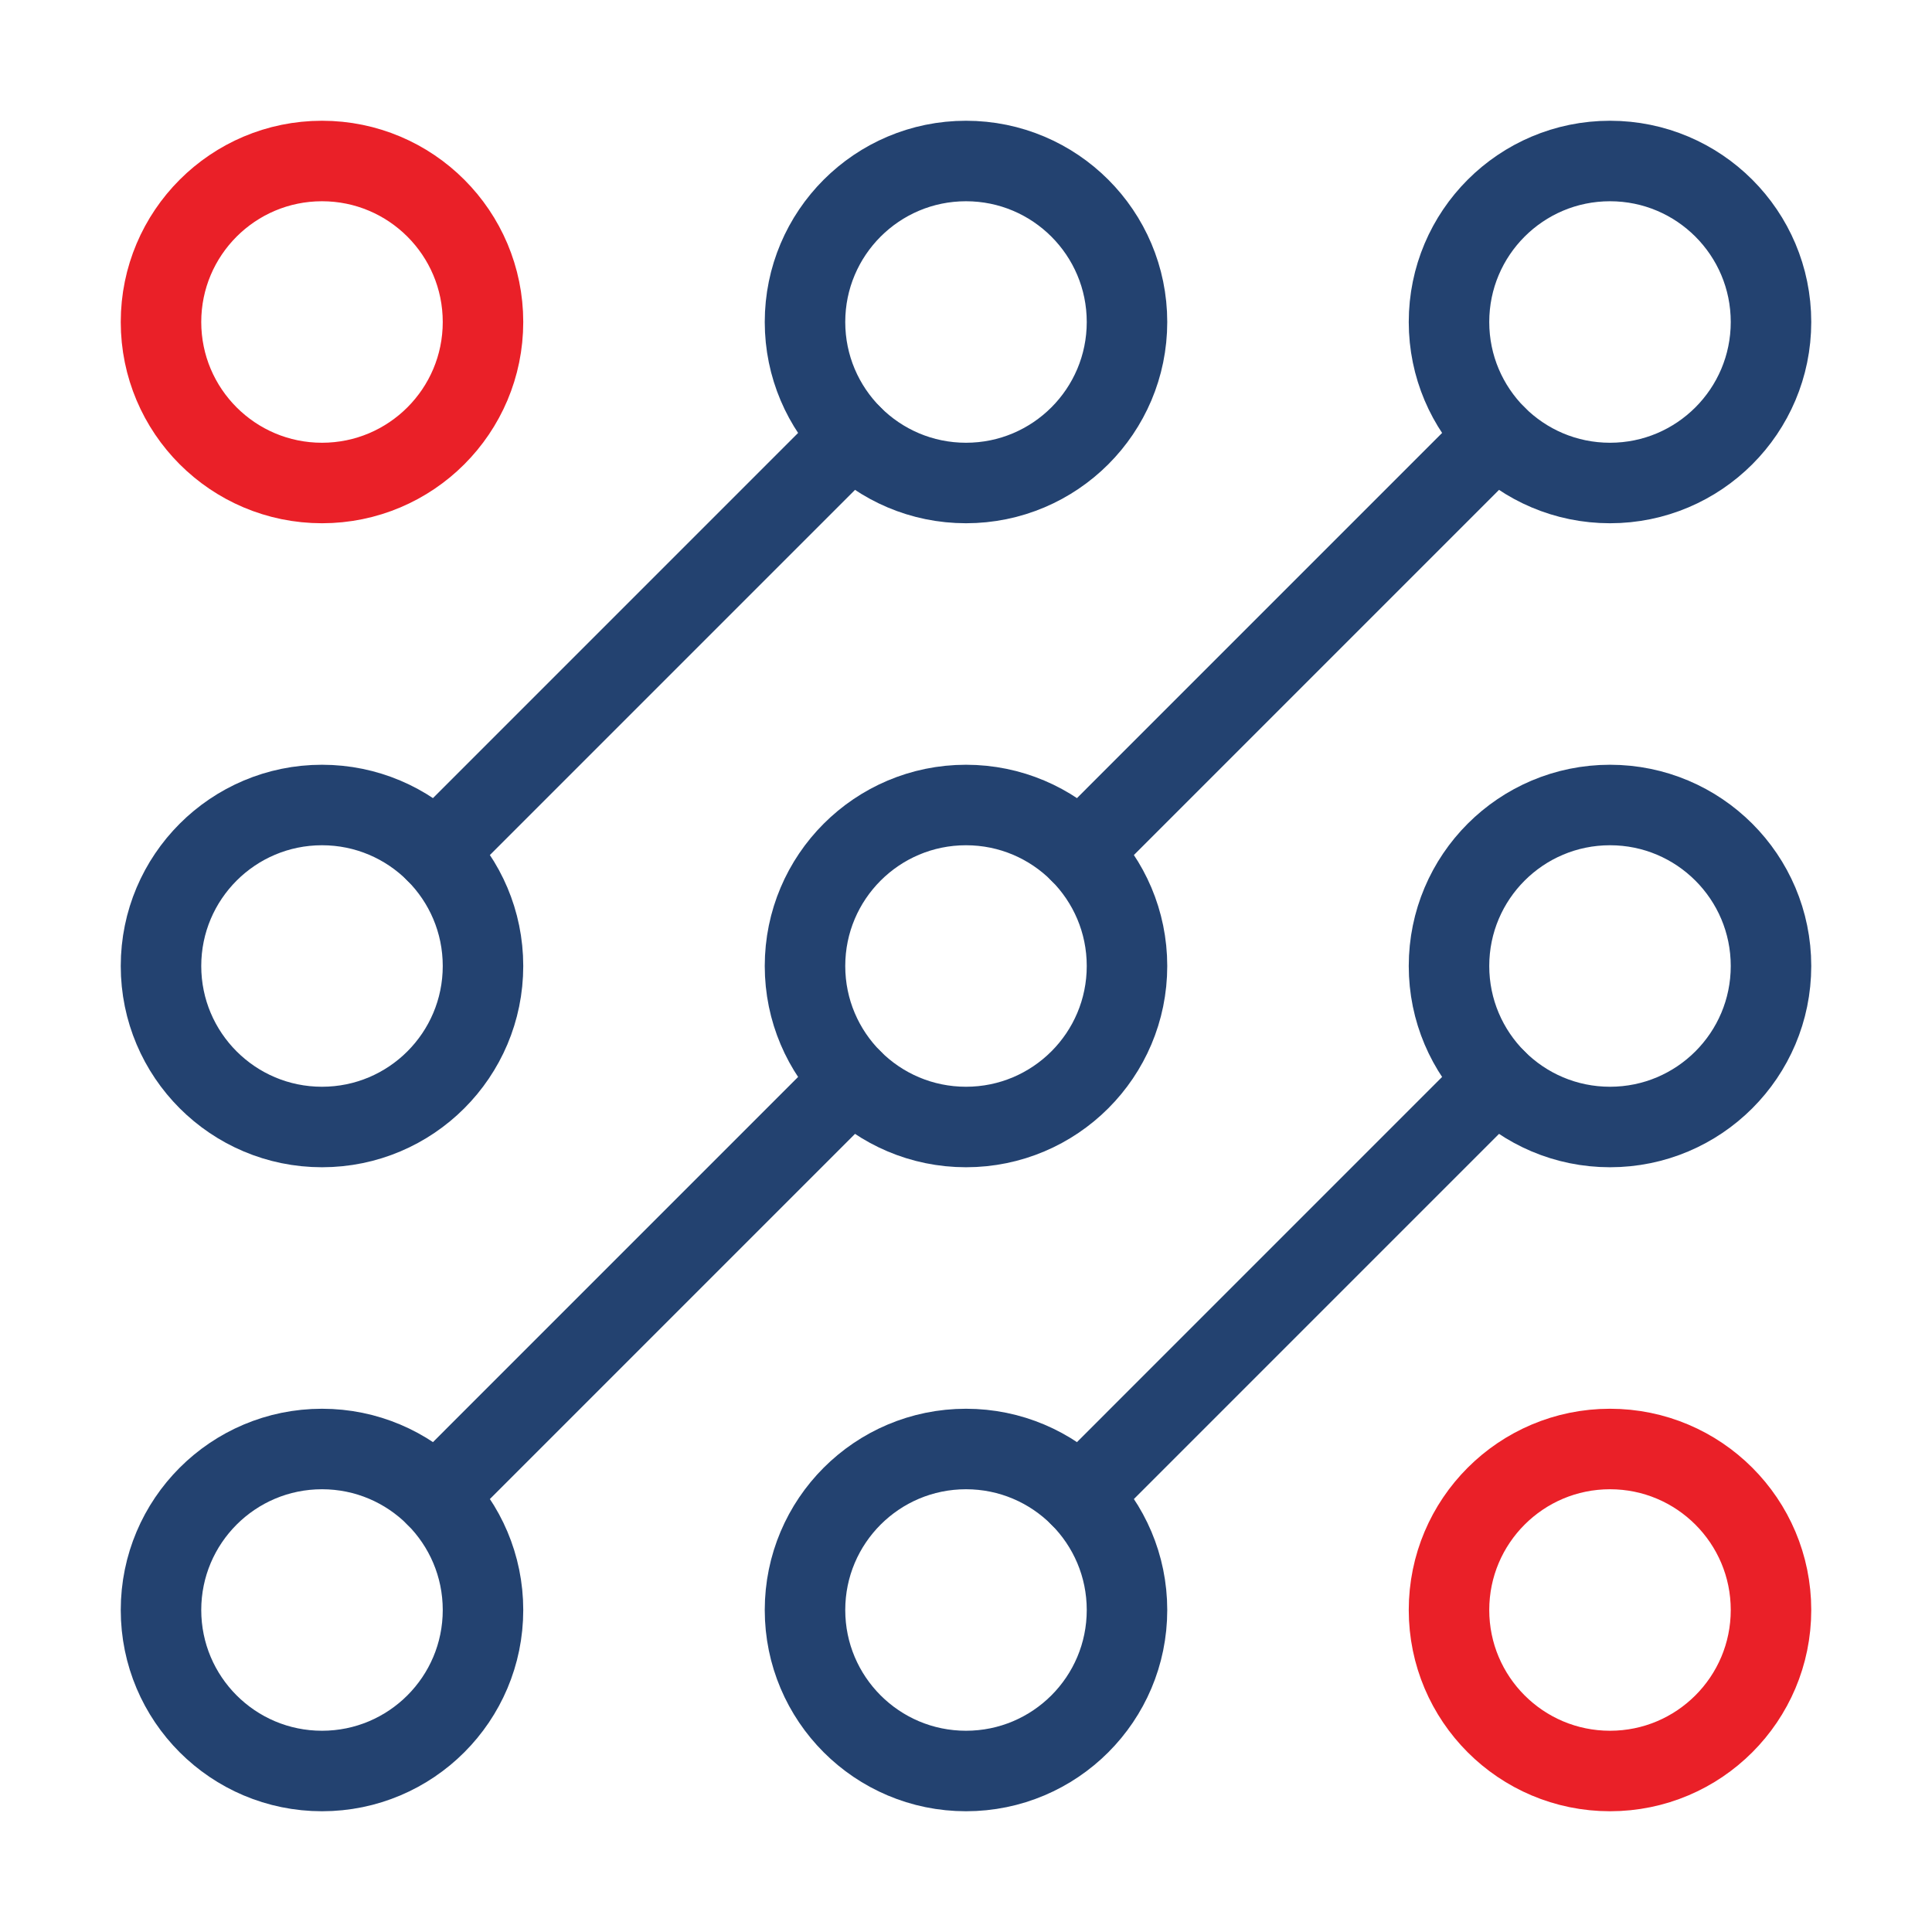
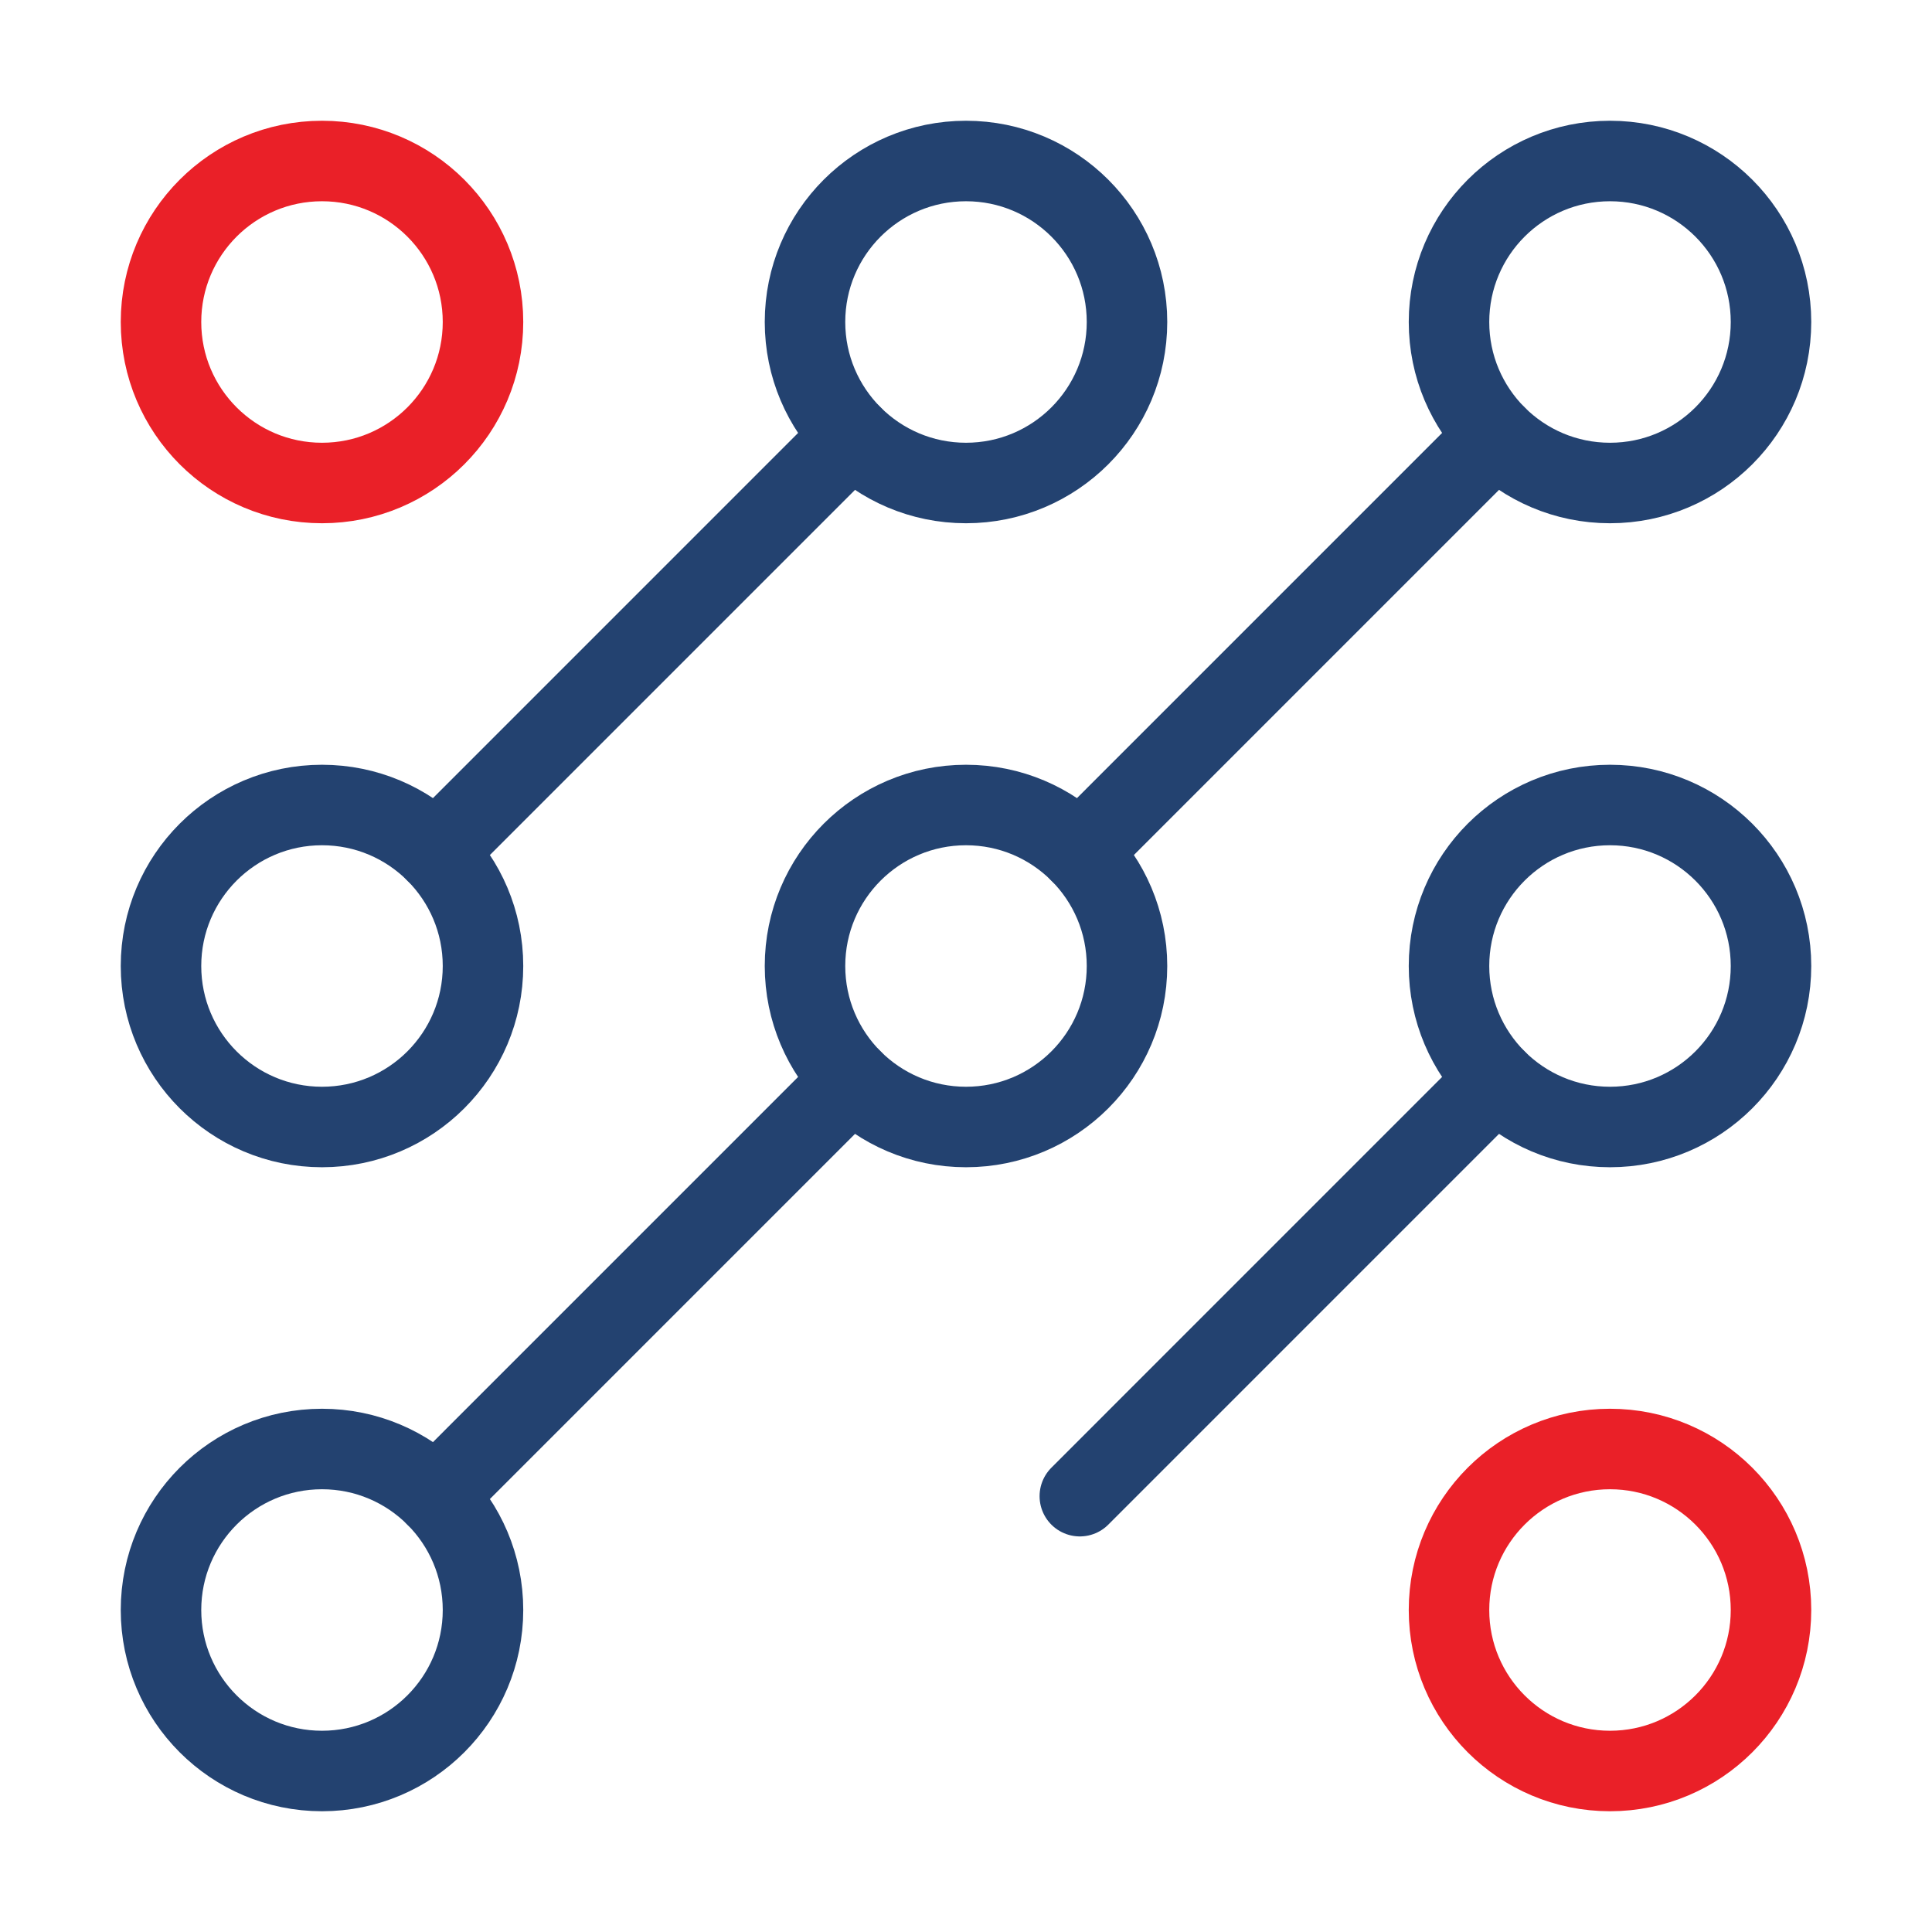
<svg xmlns="http://www.w3.org/2000/svg" width="48" height="48" viewBox="0 0 48 48" fill="none">
  <path d="M26.828 37.172L37.171 26.828" stroke="#234270" stroke-width="2" stroke-linecap="round" stroke-linejoin="round" />
  <path d="M21.171 26.828L10.828 37.172" stroke="#234270" stroke-width="2" stroke-linecap="round" stroke-linejoin="round" />
  <path d="M26.828 21.172L37.171 10.828" stroke="#234270" stroke-width="2" stroke-linecap="round" stroke-linejoin="round" />
  <path d="M10.828 21.172L21.171 10.828" stroke="#234270" stroke-width="2" stroke-linecap="round" stroke-linejoin="round" />
  <path d="M12 8C12 10.209 10.209 12 8 12C5.791 12 4 10.209 4 8C4 5.791 5.791 4 8 4C10.209 4 12 5.791 12 8Z" stroke="#EA2028" stroke-width="2" stroke-linecap="round" stroke-linejoin="round" />
  <path d="M28 8C28 10.209 26.209 12 24 12C21.791 12 20 10.209 20 8C20 5.791 21.791 4 24 4C26.209 4 28 5.791 28 8Z" stroke="#234270" stroke-width="2" stroke-linecap="round" stroke-linejoin="round" />
  <path d="M44 8C44 10.209 42.209 12 40 12C37.791 12 36 10.209 36 8C36 5.791 37.791 4 40 4C42.209 4 44 5.791 44 8Z" stroke="#234270" stroke-width="2" stroke-linecap="round" stroke-linejoin="round" />
  <path d="M44 24C44 26.209 42.209 28 40 28C37.791 28 36 26.209 36 24C36 21.791 37.791 20 40 20C42.209 20 44 21.791 44 24Z" stroke="#234270" stroke-width="2" stroke-linecap="round" stroke-linejoin="round" />
  <path d="M44 40C44 42.209 42.209 44 40 44C37.791 44 36 42.209 36 40C36 37.791 37.791 36 40 36C42.209 36 44 37.791 44 40Z" stroke="#EA2028" stroke-width="2" stroke-linecap="round" stroke-linejoin="round" />
-   <path d="M28 40C28 42.209 26.209 44 24 44C21.791 44 20 42.209 20 40C20 37.791 21.791 36 24 36C26.209 36 28 37.791 28 40Z" stroke="#234270" stroke-width="2" stroke-linecap="round" stroke-linejoin="round" />
  <path d="M12 40C12 42.209 10.209 44 8 44C5.791 44 4 42.209 4 40C4 37.791 5.791 36 8 36C10.209 36 12 37.791 12 40Z" stroke="#234270" stroke-width="2" stroke-linecap="round" stroke-linejoin="round" />
  <path d="M12 24C12 26.209 10.209 28 8 28C5.791 28 4 26.209 4 24C4 21.791 5.791 20 8 20C10.209 20 12 21.791 12 24Z" stroke="#234270" stroke-width="2" stroke-linecap="round" stroke-linejoin="round" />
  <path d="M28 24C28 26.209 26.209 28 24 28C21.791 28 20 26.209 20 24C20 21.791 21.791 20 24 20C26.209 20 28 21.791 28 24Z" stroke="#234270" stroke-width="2" stroke-linecap="round" stroke-linejoin="round" />
</svg>